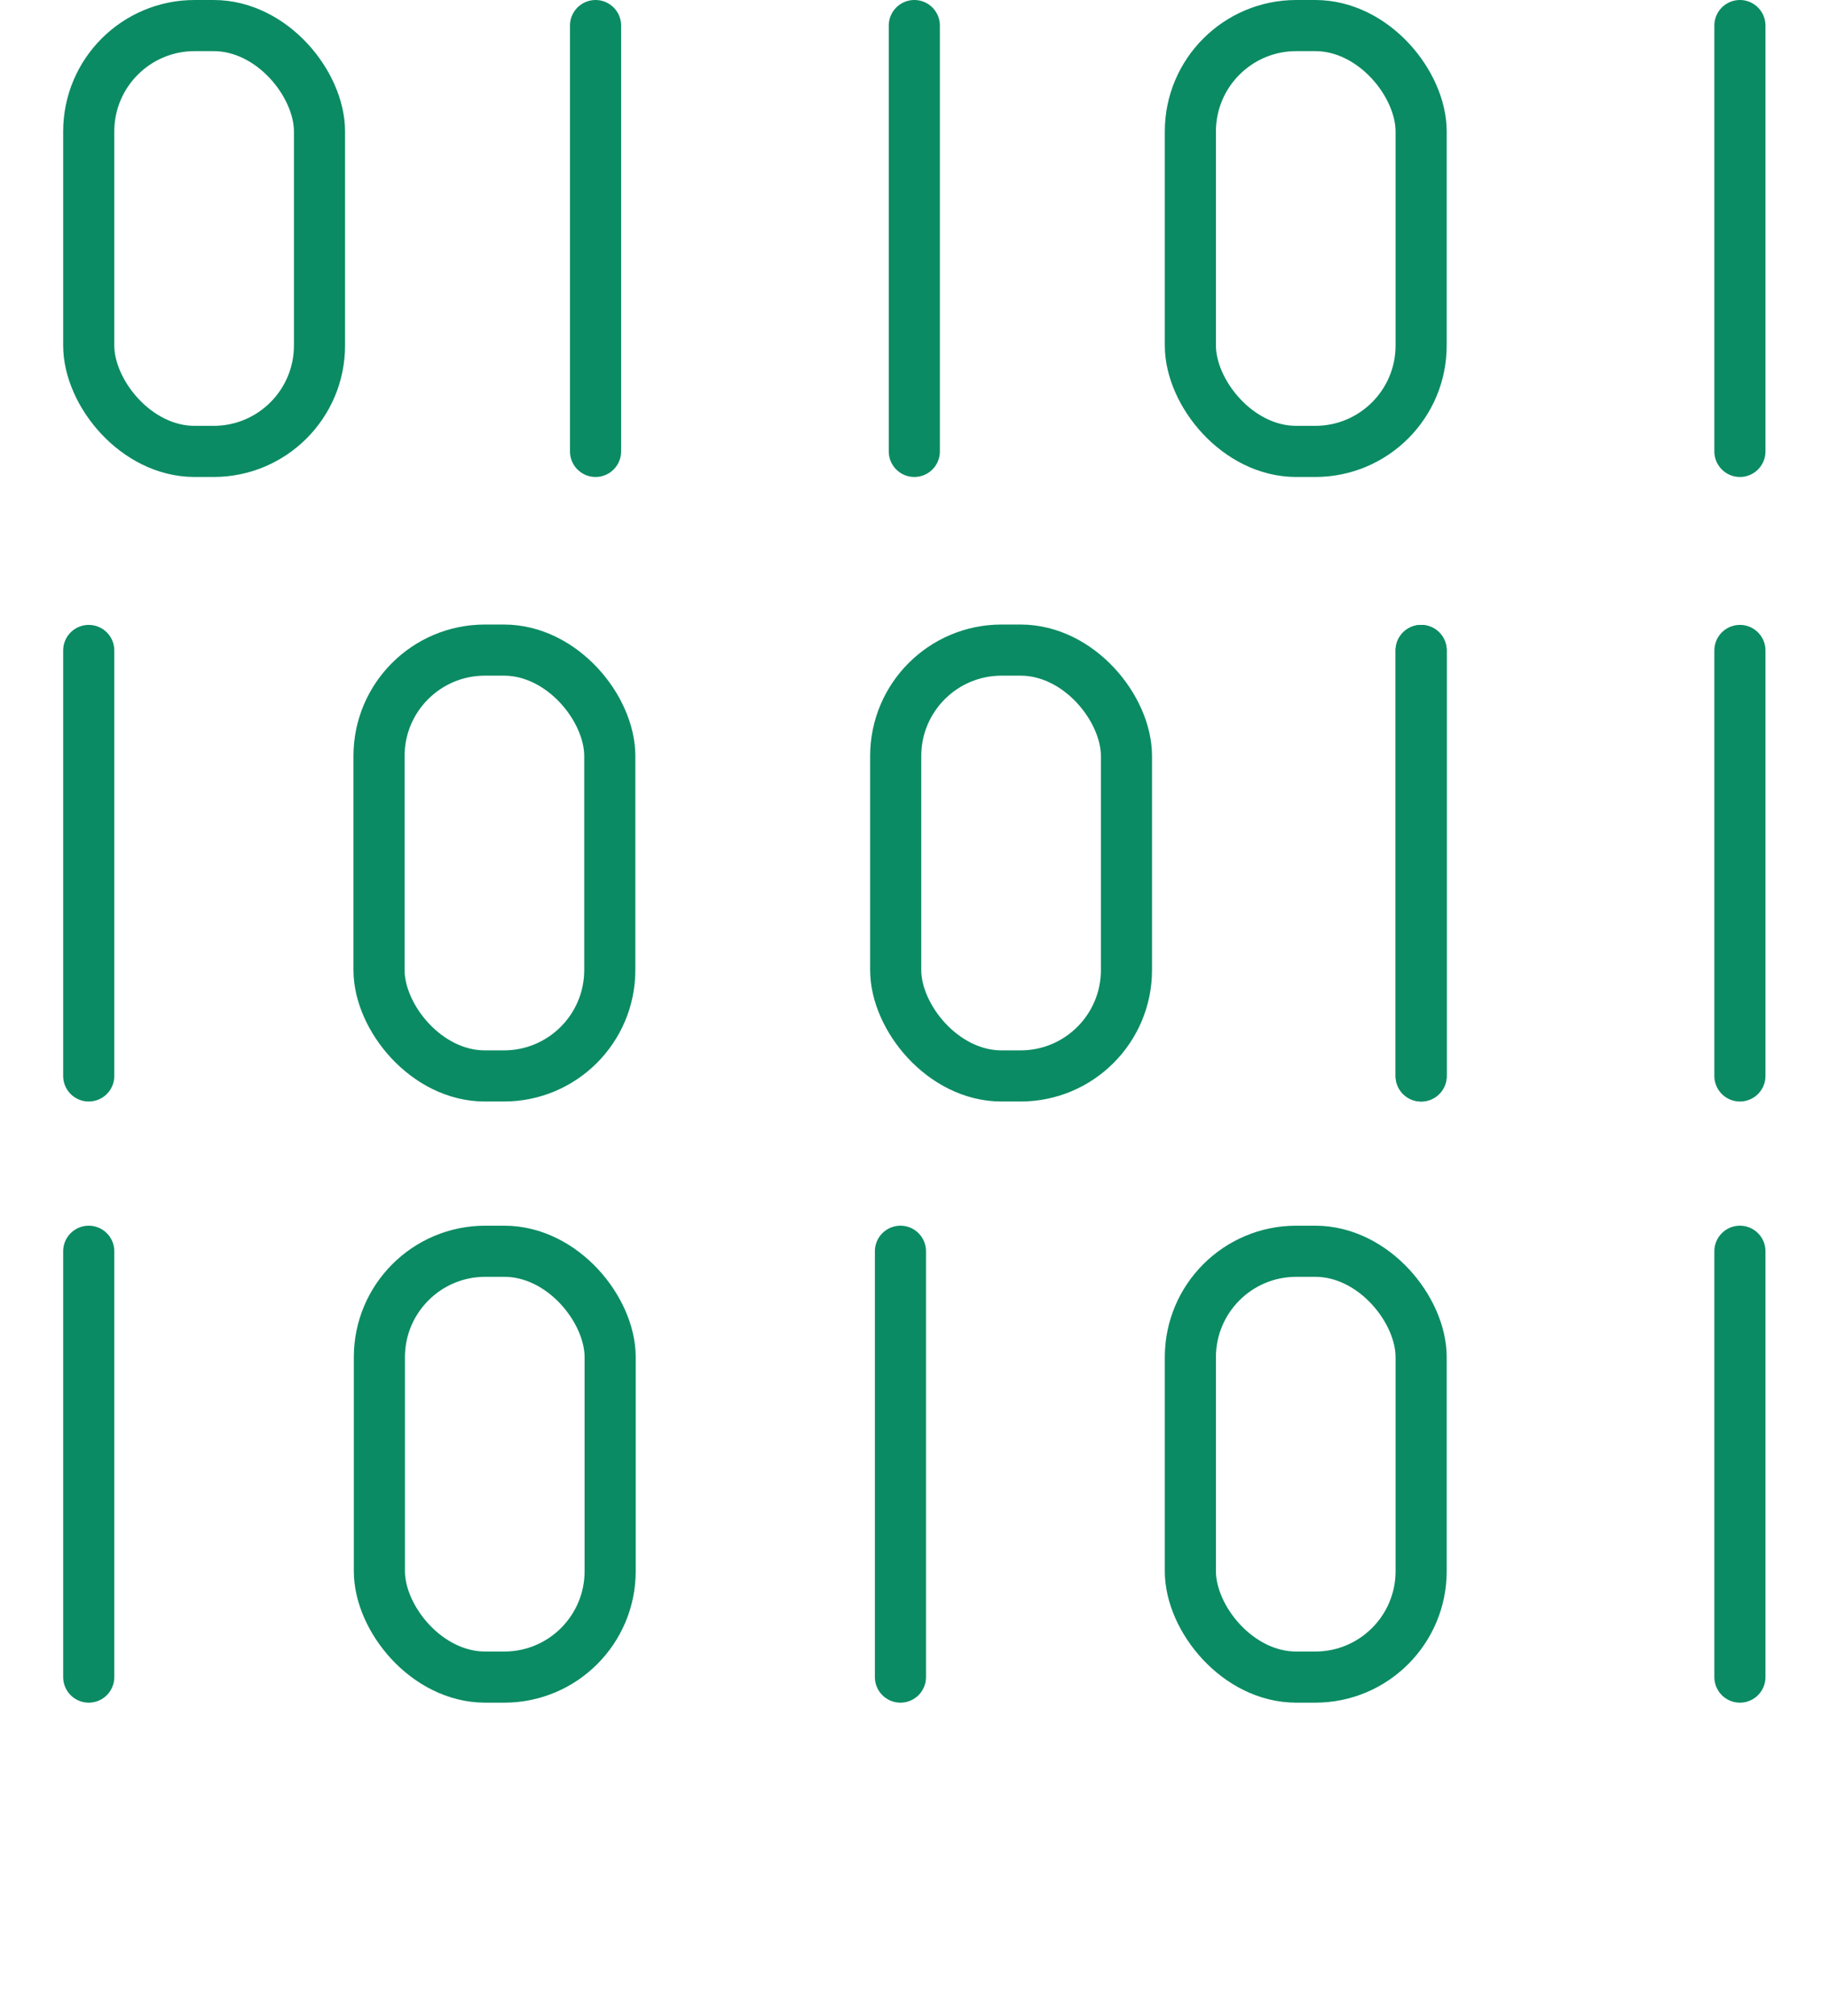
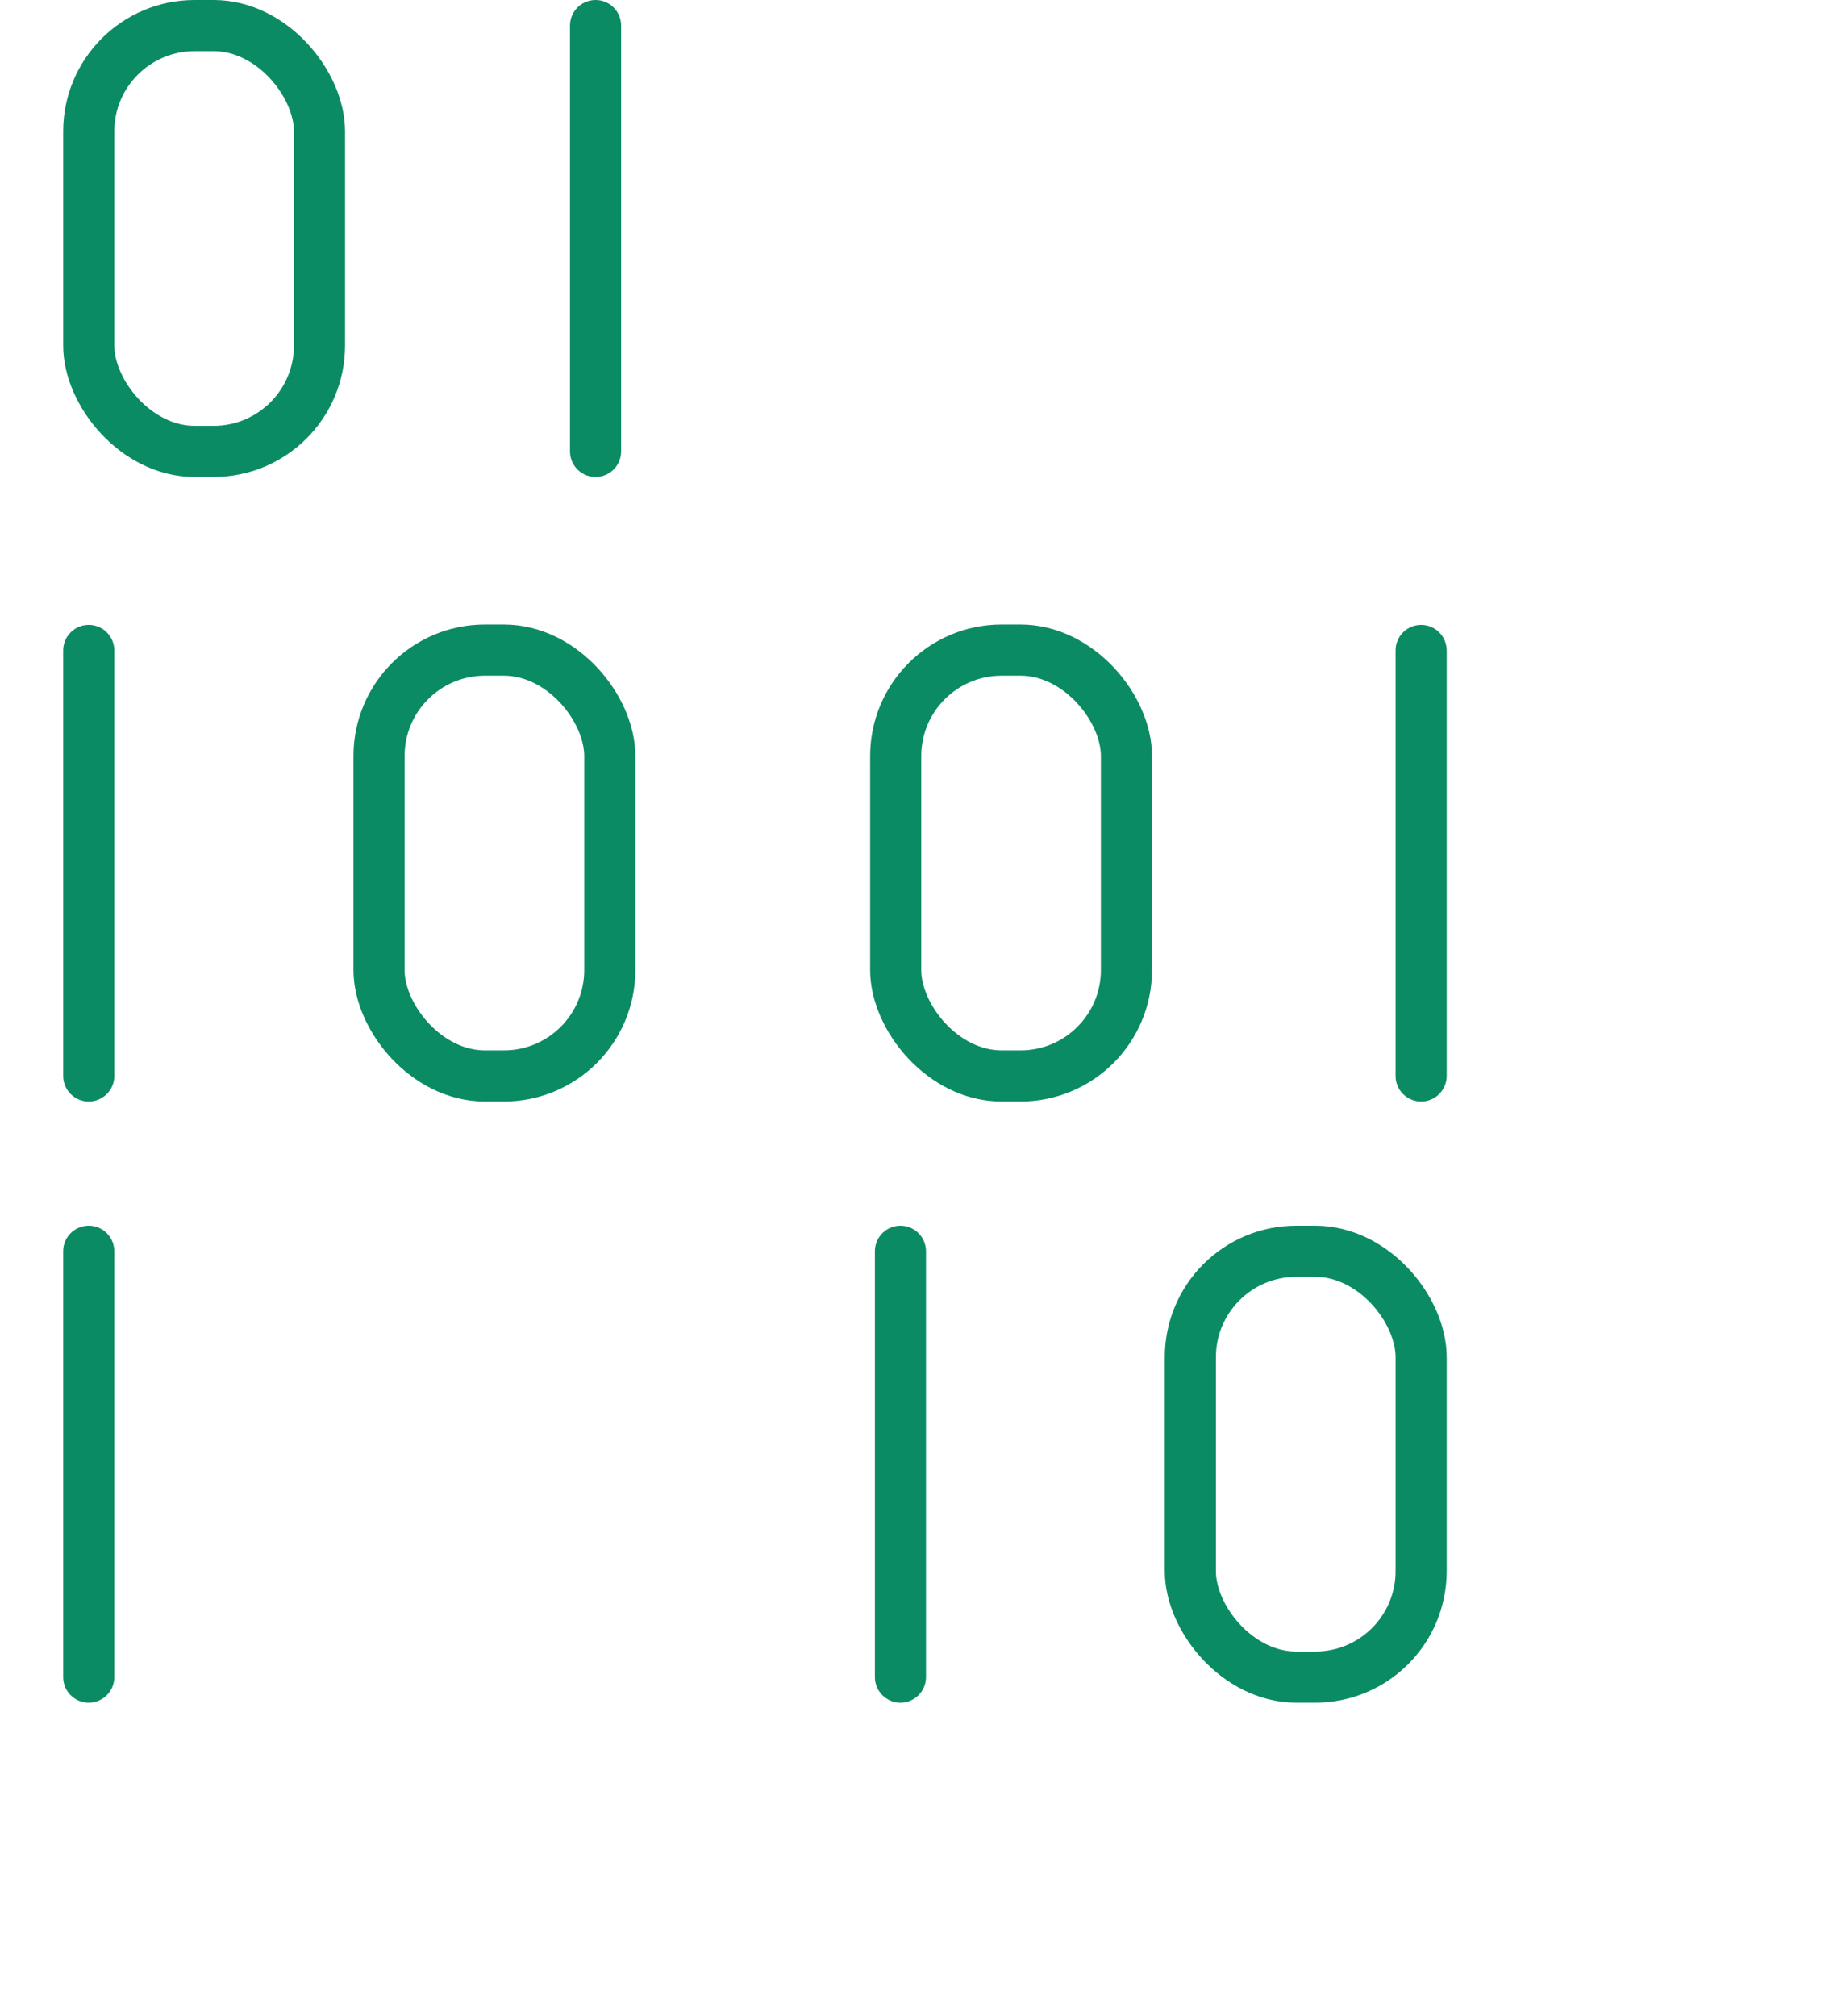
<svg xmlns="http://www.w3.org/2000/svg" id="Camada_1" data-name="Camada 1" viewBox="0 0 50.09 55.2">
  <defs>
    <style>.cls-1{fill:none;stroke:#0b8b63;stroke-linecap:round;stroke-linejoin:round;stroke-width:1.4px}</style>
  </defs>
  <path class="cls-1" d="M16.31.7v11.66" />
  <rect class="cls-1" x="2.43" y=".7" width="6.32" height="11.66" rx="2.9" ry="2.9" />
-   <path class="cls-1" d="M25.04.7v11.66M47.65.7v11.66m-8.73 5.45v11.65m8.73-11.65v11.65m0 4.8v11.66" />
-   <rect class="cls-1" x="32.61" y=".7" width="6.32" height="11.66" rx="2.9" ry="2.9" transform="rotate(180 35.765 6.53)" />
  <path class="cls-1" d="M38.92 17.81v11.65" />
  <rect class="cls-1" x="24.53" y="17.81" width="6.32" height="11.66" rx="2.9" ry="2.9" transform="rotate(180 27.69 23.635)" />
  <path class="cls-1" d="M2.43 17.81v11.65" />
  <rect class="cls-1" x="10.39" y="17.81" width="6.32" height="11.66" rx="2.9" ry="2.9" transform="rotate(180 13.545 23.635)" />
-   <rect class="cls-1" x="10.39" y="34.26" width="6.32" height="11.66" rx="2.9" ry="2.9" />
  <rect class="cls-1" x="32.61" y="34.26" width="6.32" height="11.66" rx="2.9" ry="2.9" transform="rotate(180 35.765 40.09)" />
  <path class="cls-1" d="M24.66 34.26v11.66M2.43 34.26v11.66" />
</svg>